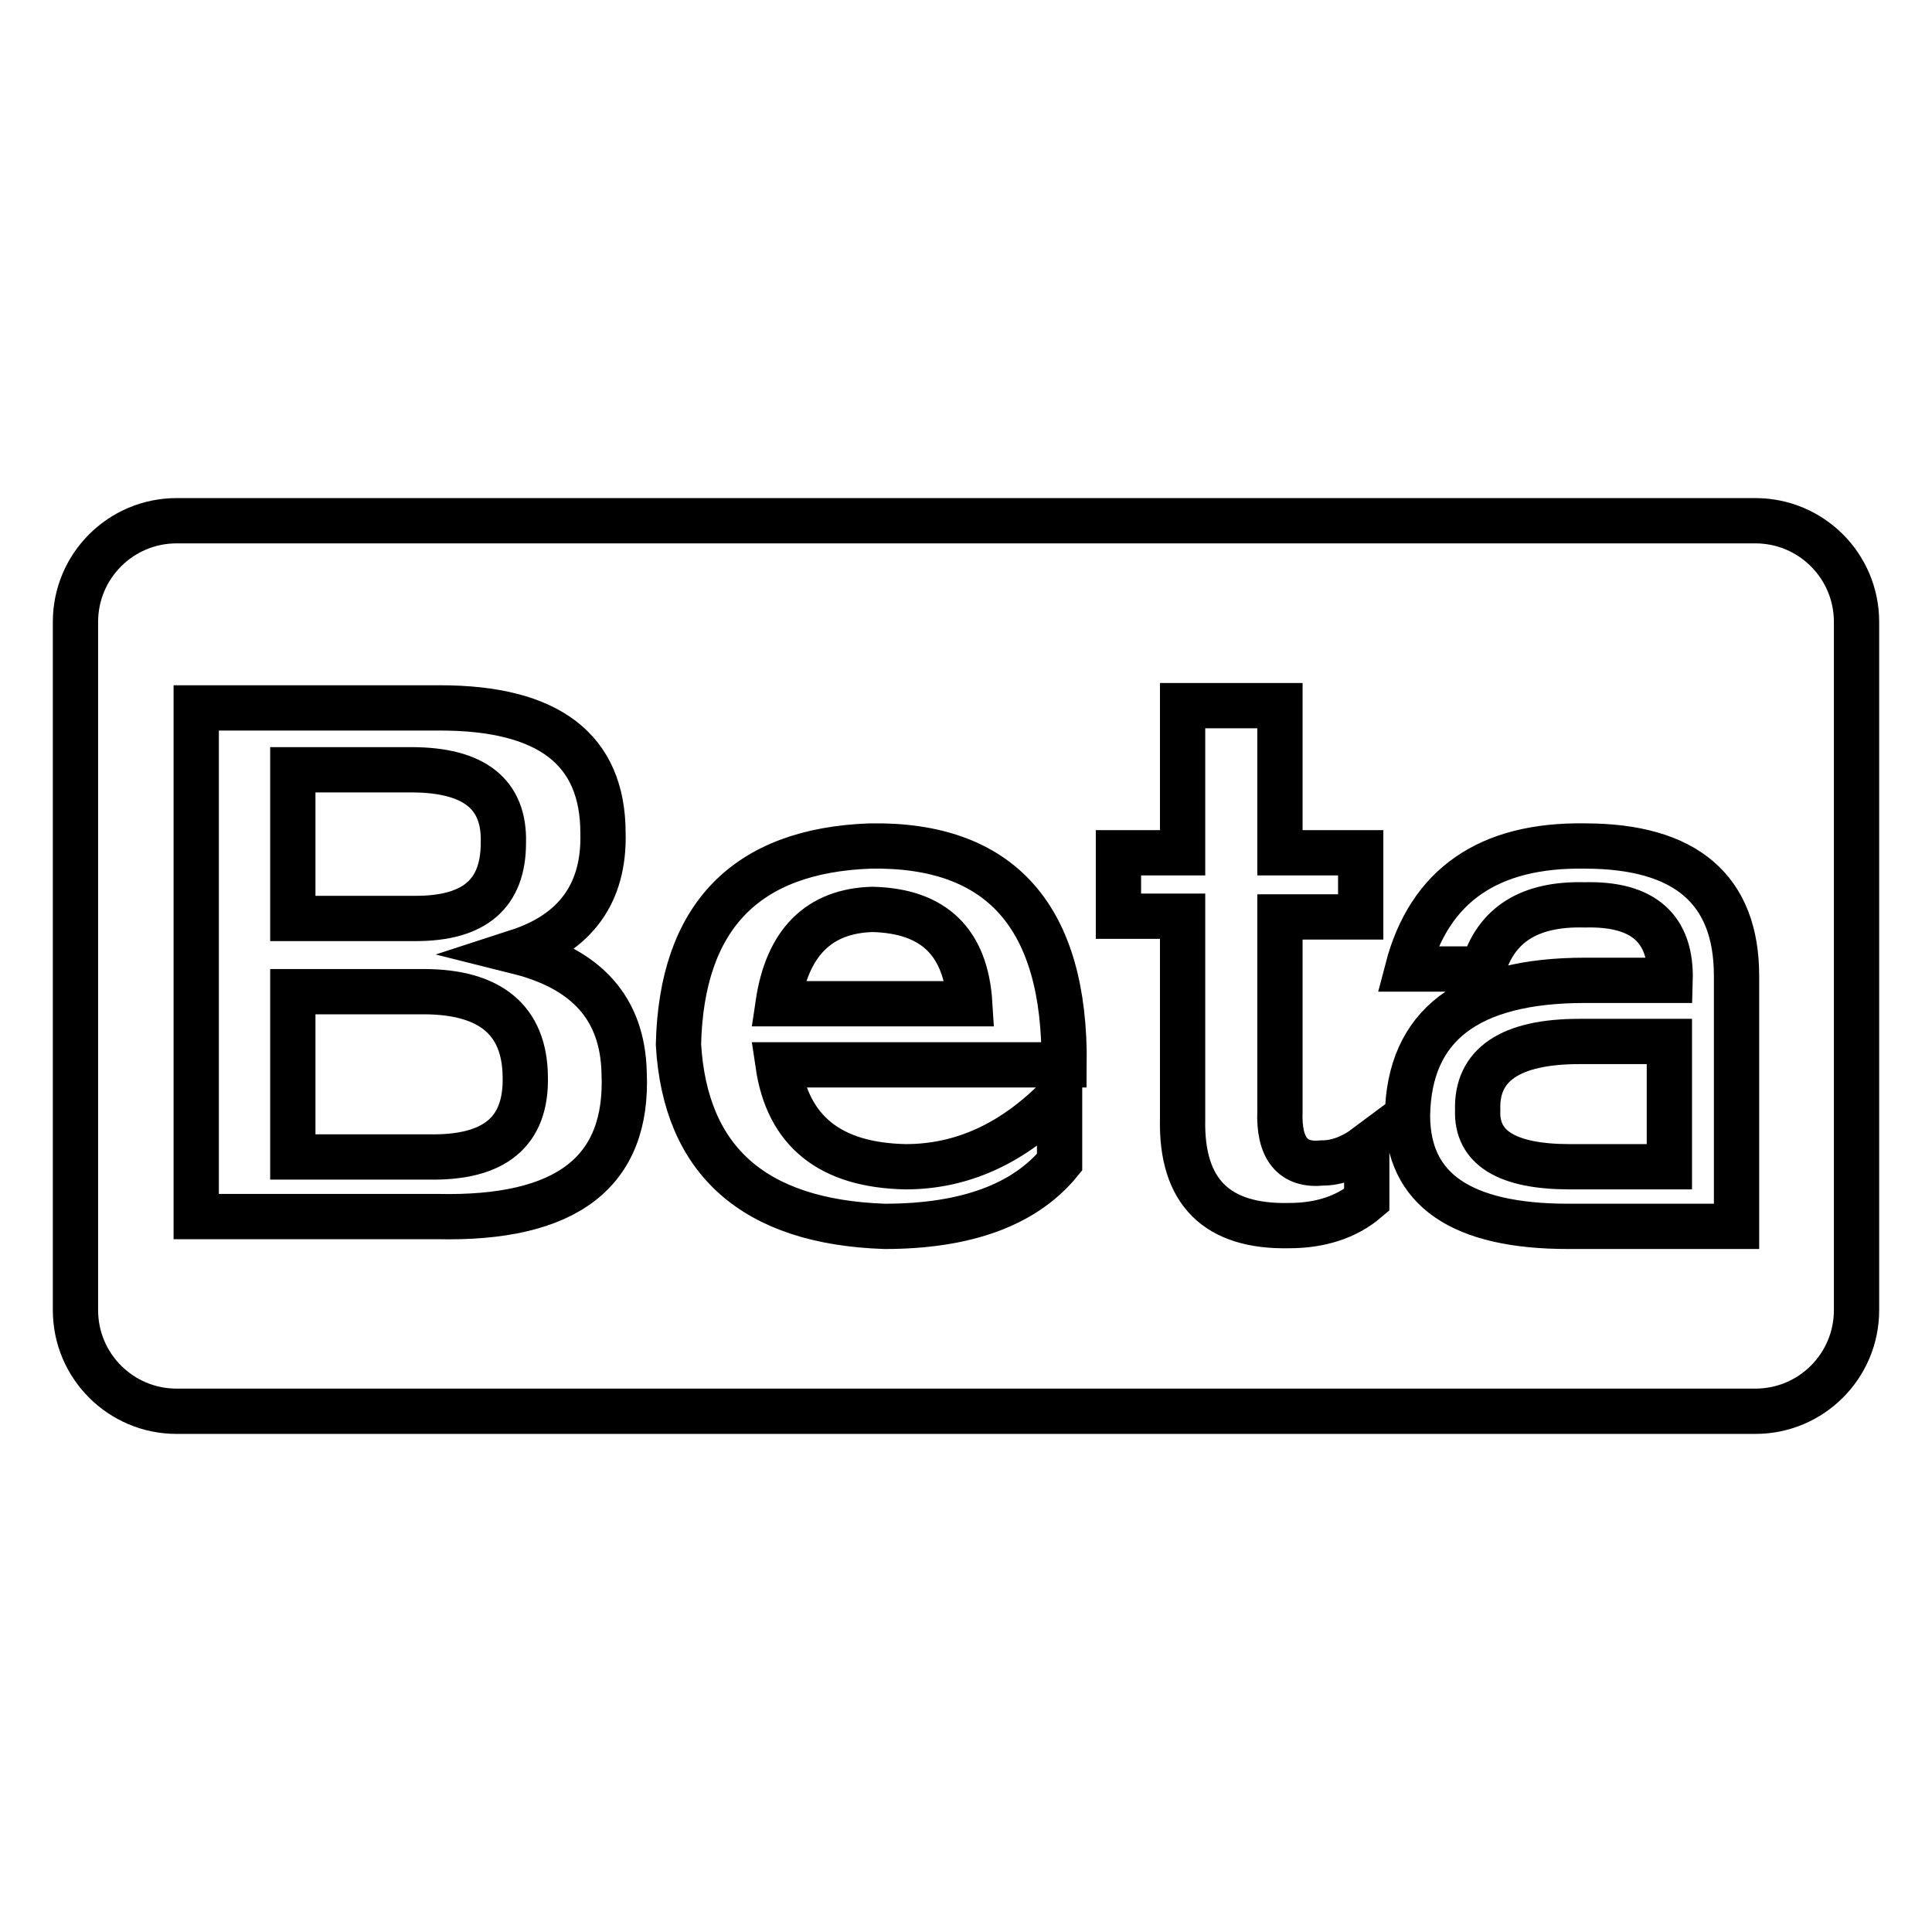
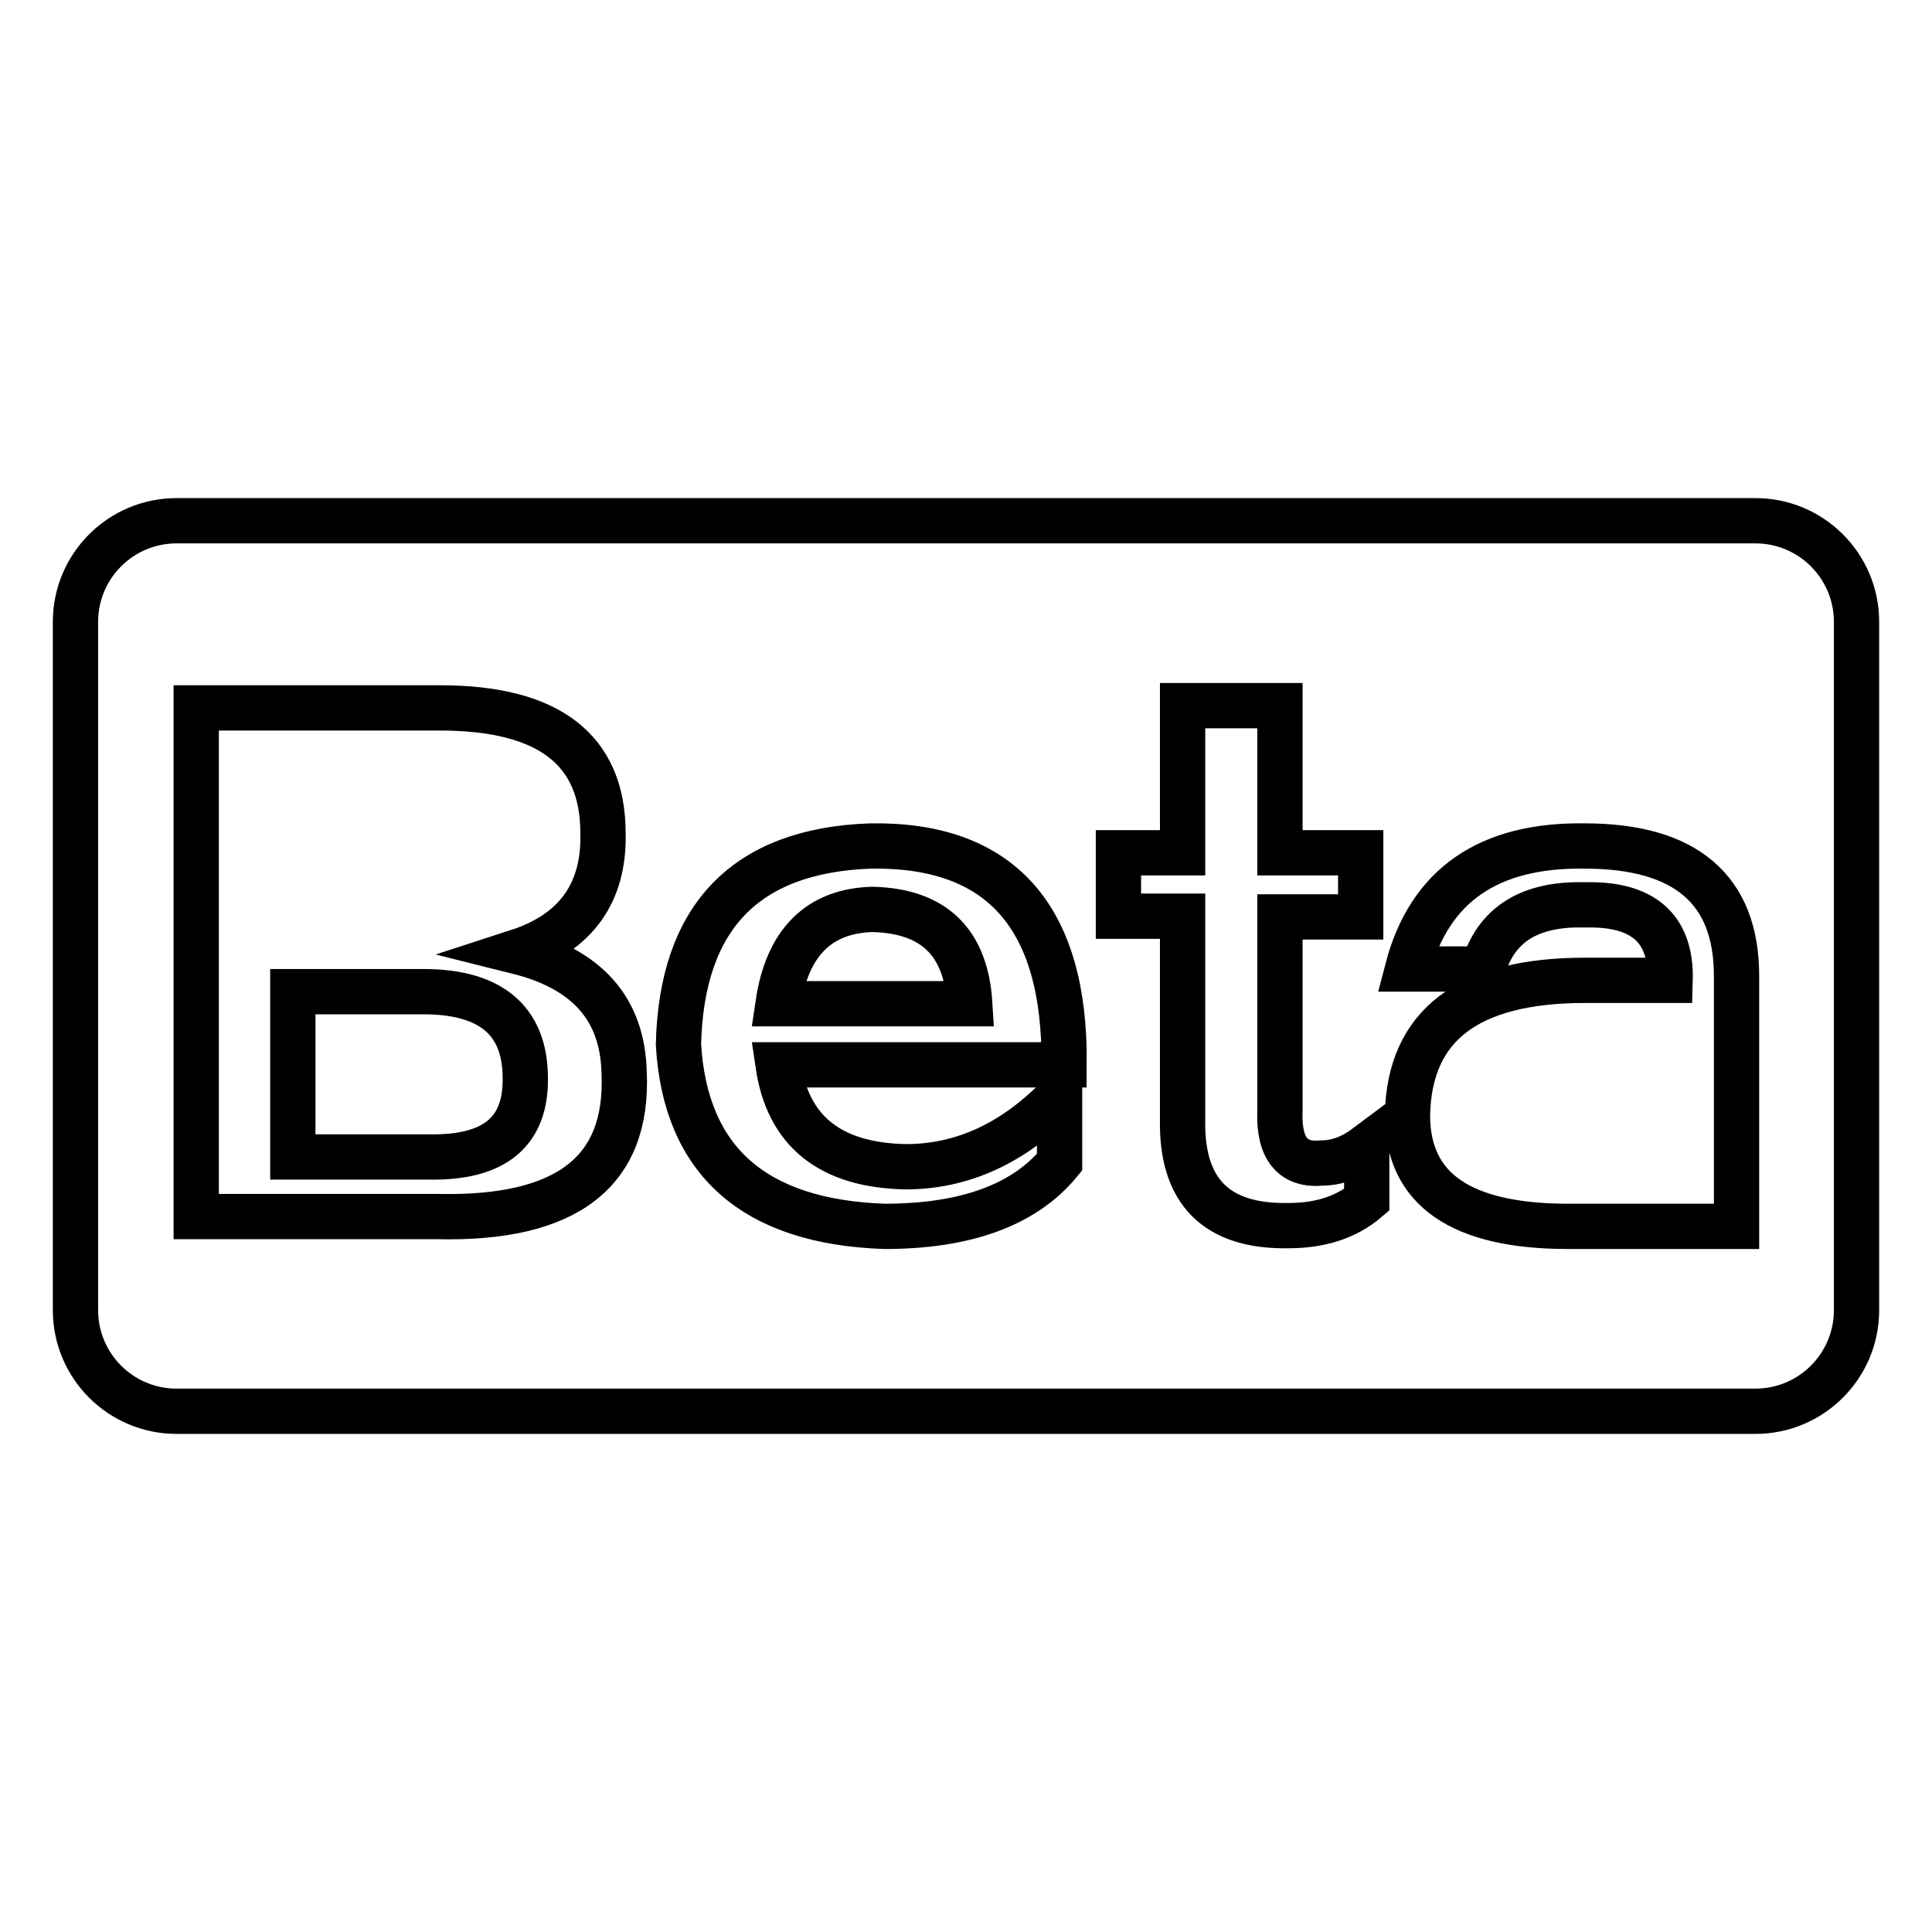
<svg xmlns="http://www.w3.org/2000/svg" version="1.1" x="0px" y="0px" viewBox="0 0 256 256" enable-background="new 0 0 256 256" xml:space="preserve">
  <g>
    <g>
-       <path stroke-width="6" fill-opacity="0" stroke="#000000" d="M66.7,111.7c0.2-6.5-3.9-9.7-12.2-9.7H38.8v19.7h16.3C62.9,121.7,66.7,118.4,66.7,111.7z" />
      <path stroke-width="6" fill-opacity="0" stroke="#000000" d="M115.6,120.5c-7.1,0.2-11.3,4.4-12.5,12.5h25.4C128,124.9,123.8,120.7,115.6,120.5z" />
      <path stroke-width="6" fill-opacity="0" stroke="#000000" d="M56.1,131.4H38.8v21.9h17.9c8.8,0.2,13.1-3.3,12.9-10.7C69.5,135.2,65,131.4,56.1,131.4z" />
-       <path stroke-width="6" fill-opacity="0" stroke="#000000" d="M195.8,147.1c-0.2,5,3.9,7.5,12.2,7.5h13.2V138h-11.9C200.1,138,195.6,141.1,195.8,147.1z" />
      <path stroke-width="6" fill-opacity="0" stroke="#000000" d="M232.6,69H23.4C16,69,10,75,10,82.4v91.2c0,7.4,6,13.4,13.4,13.4h209.2c7.4,0,13.4-6,13.4-13.4V82.4C246,75,240,69,232.6,69z M57.9,161.2H26V93.8h32.3c14.4,0,21.6,5.5,21.6,16.6c0.2,7.9-3.6,13.2-11.3,15.7c9.2,2.3,13.9,7.6,14.1,16C83.3,155.3,75.1,161.6,57.9,161.2z M141,141.1h-37.9c1.3,8.8,6.9,13.3,16.9,13.5c7.5,0,14.3-3.1,20.4-9.4v8.8c-4.6,5.6-12.3,8.5-23.2,8.5c-17.3-0.6-26.4-8.7-27.3-24.1c0.4-16.9,8.9-25.7,25.4-26.3C132.6,111.8,141.2,121.5,141,141.1z M181.1,159c-2.7,2.3-6.2,3.4-10.3,3.4c-9.6,0.2-14.3-4.5-14.1-14.1v-26.9h-8.5V113h8.5V93.5h12.9V113h10.7v8.5h-10.7v25.7c-0.2,5,1.7,7.3,5.6,6.9c1.9,0,3.9-0.7,5.9-2.2V159L181.1,159z M230,162.5h-22.2c-14.2,0-21.3-4.9-21.3-14.7c0.2-11.9,8-17.9,23.5-17.9h11.3c0.2-6.9-3.6-10.2-11.3-10c-7.3-0.2-11.8,2.6-13.5,8.5h-10c2.9-11.1,10.8-16.5,23.5-16.3c13.4,0,20.1,5.8,20.1,17.2V162.5L230,162.5z" />
    </g>
  </g>
</svg>